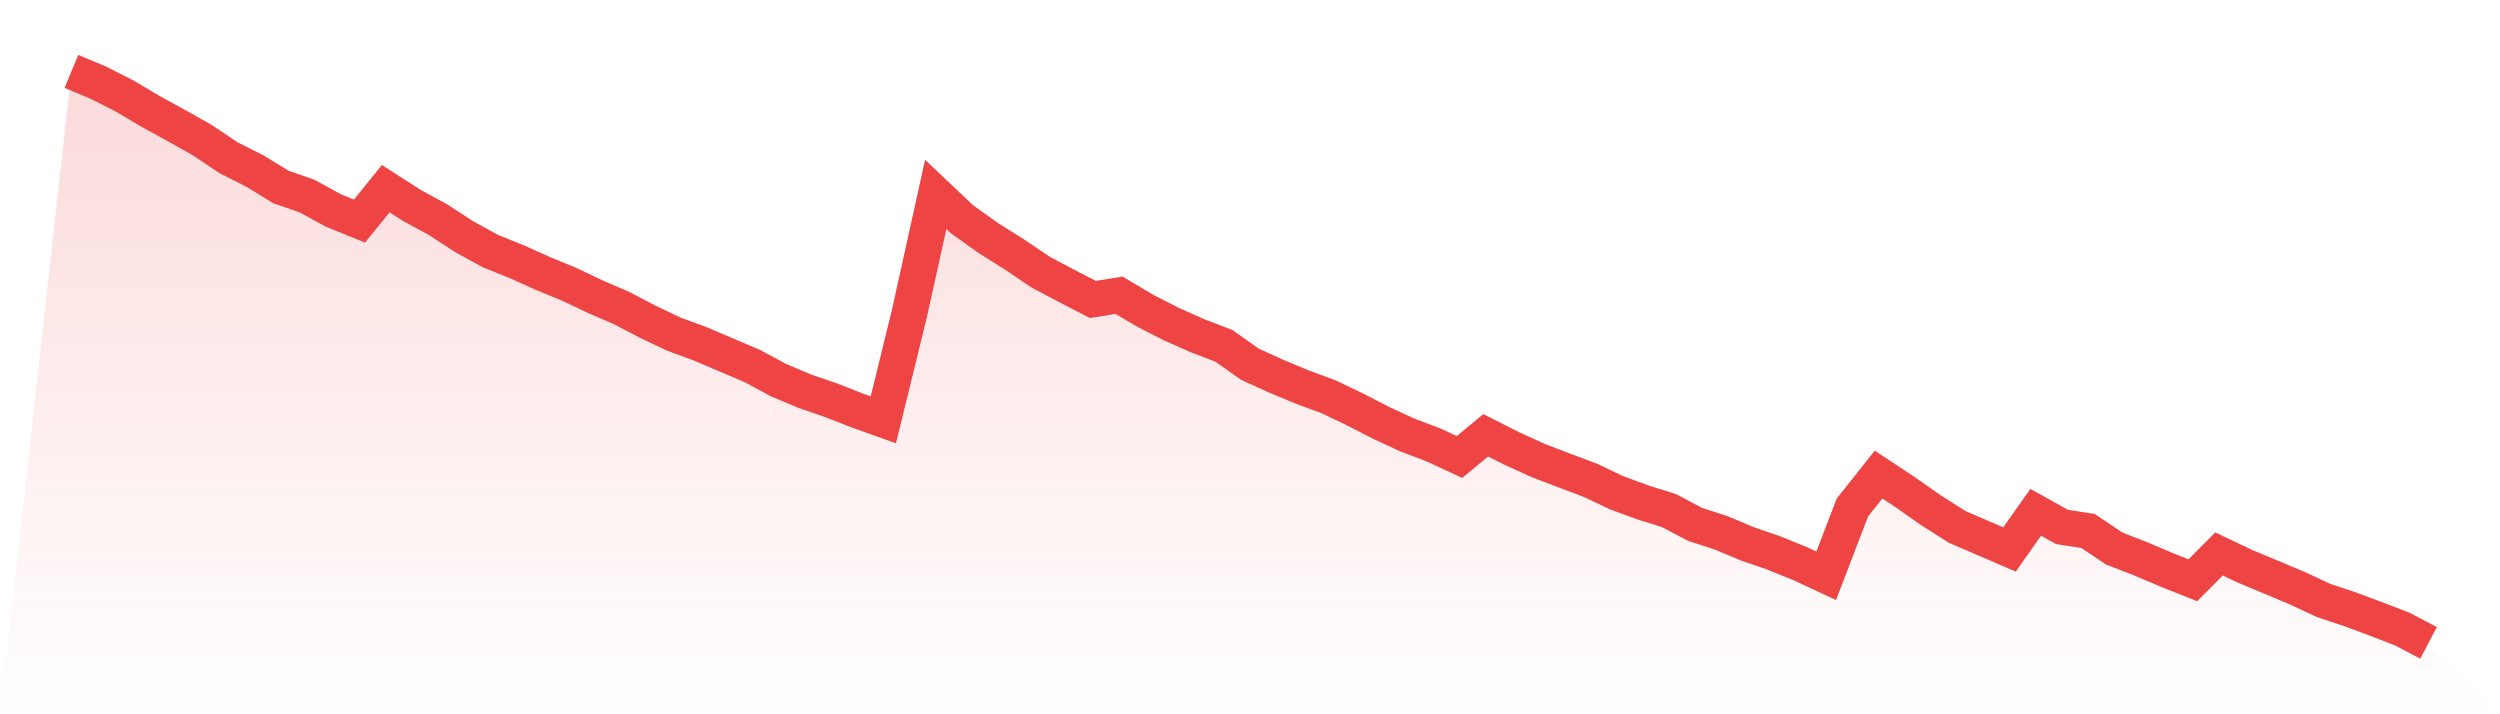
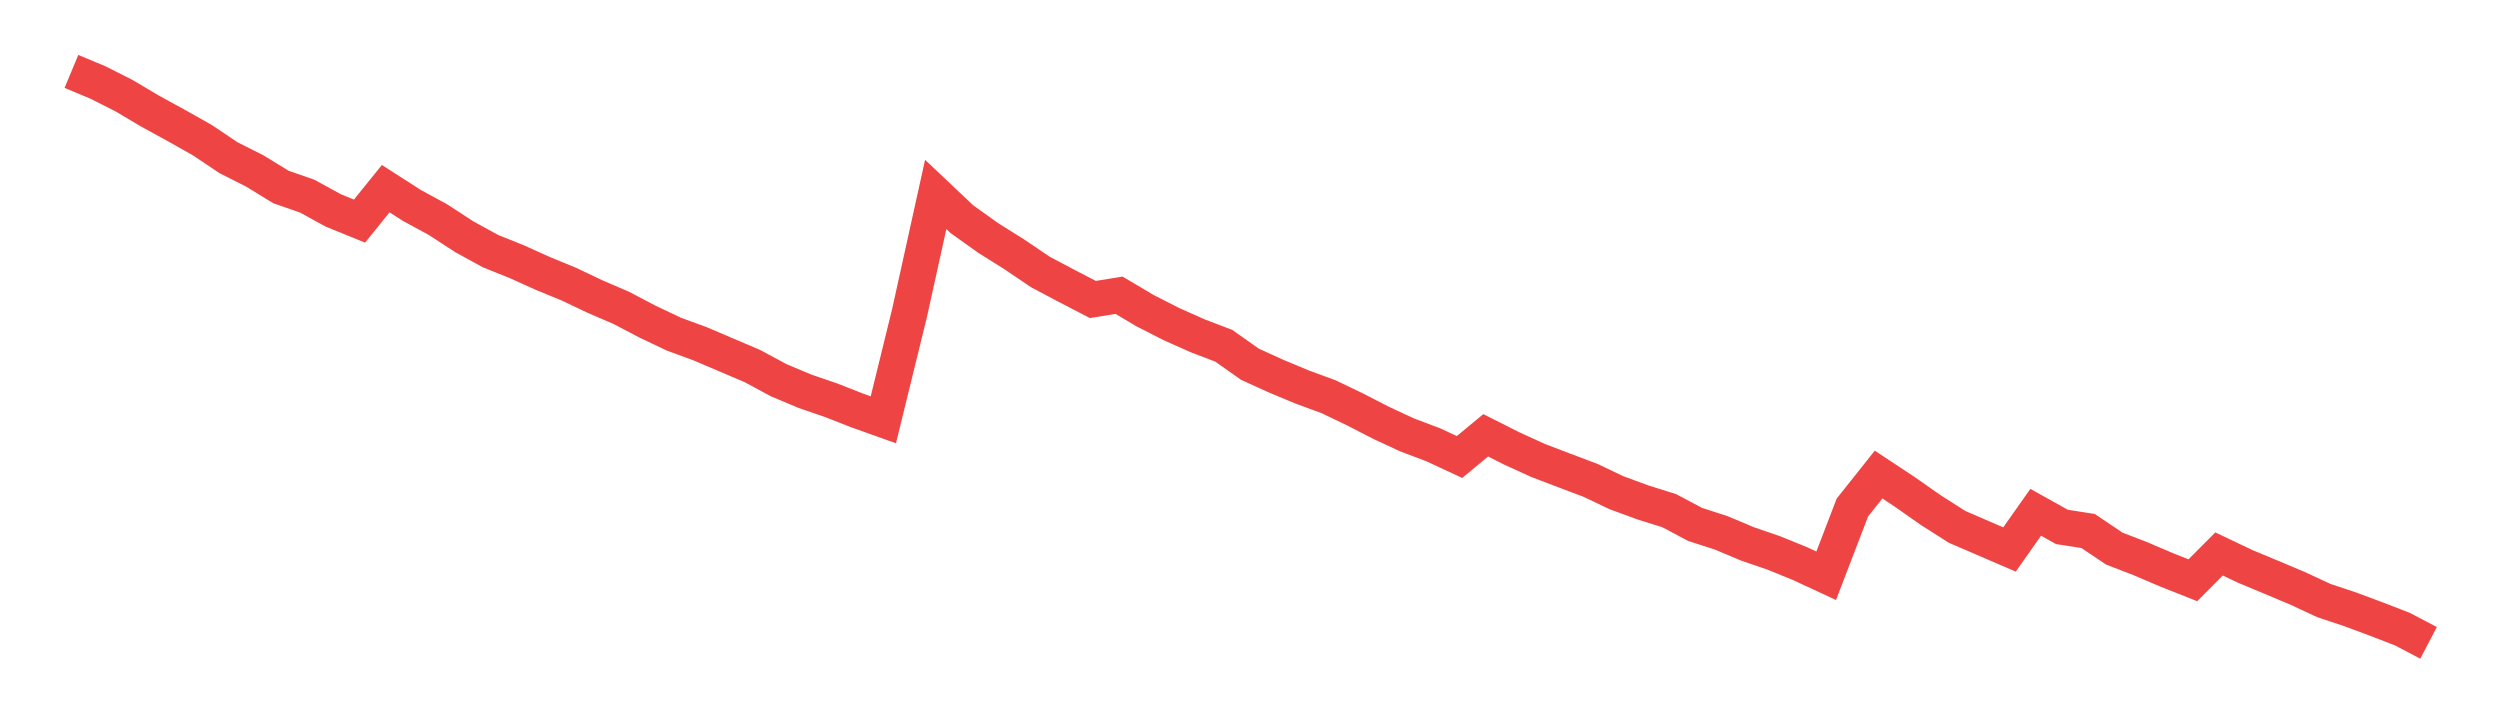
<svg xmlns="http://www.w3.org/2000/svg" viewBox="0 0 140 40">
  <defs>
    <linearGradient id="gradient" x1="0" x2="0" y1="0" y2="1">
      <stop offset="0%" stop-color="#ef4444" stop-opacity="0.2" />
      <stop offset="100%" stop-color="#ef4444" stop-opacity="0" />
    </linearGradient>
  </defs>
-   <path d="M4,4 L4,4 L5.467,4.611 L6.933,5.35 L8.4,6.22 L9.867,7.024 L11.333,7.85 L12.8,8.834 L14.267,9.574 L15.733,10.472 L17.2,10.982 L18.667,11.786 L20.133,12.382 L21.6,10.565 L23.067,11.506 L24.533,12.303 L26,13.259 L27.467,14.063 L28.933,14.652 L30.4,15.313 L31.867,15.916 L33.333,16.613 L34.8,17.245 L36.267,18.014 L37.733,18.711 L39.2,19.249 L40.667,19.874 L42.133,20.499 L43.6,21.289 L45.067,21.907 L46.533,22.41 L48,22.985 L49.467,23.509 L50.933,17.533 L52.4,10.888 L53.867,12.275 L55.333,13.323 L56.8,14.243 L58.267,15.234 L59.733,16.01 L61.2,16.771 L62.667,16.534 L64.133,17.403 L65.6,18.15 L67.067,18.804 L68.533,19.364 L70,20.399 L71.467,21.067 L72.933,21.677 L74.4,22.216 L75.867,22.92 L77.333,23.674 L78.8,24.356 L80.267,24.91 L81.733,25.592 L83.2,24.378 L84.667,25.118 L86.133,25.786 L87.6,26.346 L89.067,26.899 L90.533,27.596 L92,28.135 L93.467,28.594 L94.933,29.37 L96.4,29.844 L97.867,30.462 L99.333,30.965 L100.8,31.561 L102.267,32.243 L103.733,28.422 L105.2,26.576 L106.667,27.546 L108.133,28.573 L109.6,29.507 L111.067,30.139 L112.533,30.771 L114,28.688 L115.467,29.507 L116.933,29.736 L118.4,30.721 L119.867,31.288 L121.333,31.913 L122.8,32.495 L124.267,31.022 L125.733,31.719 L127.2,32.33 L128.667,32.947 L130.133,33.63 L131.6,34.118 L133.067,34.664 L134.533,35.231 L136,36 L140,40 L0,40 z" fill="url(#gradient)" />
  <path d="M4,4 L4,4 L5.467,4.611 L6.933,5.35 L8.4,6.22 L9.867,7.024 L11.333,7.85 L12.8,8.834 L14.267,9.574 L15.733,10.472 L17.2,10.982 L18.667,11.786 L20.133,12.382 L21.6,10.565 L23.067,11.506 L24.533,12.303 L26,13.259 L27.467,14.063 L28.933,14.652 L30.4,15.313 L31.867,15.916 L33.333,16.613 L34.8,17.245 L36.267,18.014 L37.733,18.711 L39.2,19.249 L40.667,19.874 L42.133,20.499 L43.6,21.289 L45.067,21.907 L46.533,22.41 L48,22.985 L49.467,23.509 L50.933,17.533 L52.4,10.888 L53.867,12.275 L55.333,13.323 L56.8,14.243 L58.267,15.234 L59.733,16.01 L61.2,16.771 L62.667,16.534 L64.133,17.403 L65.6,18.15 L67.067,18.804 L68.533,19.364 L70,20.399 L71.467,21.067 L72.933,21.677 L74.4,22.216 L75.867,22.92 L77.333,23.674 L78.8,24.356 L80.267,24.91 L81.733,25.592 L83.2,24.378 L84.667,25.118 L86.133,25.786 L87.6,26.346 L89.067,26.899 L90.533,27.596 L92,28.135 L93.467,28.594 L94.933,29.37 L96.4,29.844 L97.867,30.462 L99.333,30.965 L100.8,31.561 L102.267,32.243 L103.733,28.422 L105.2,26.576 L106.667,27.546 L108.133,28.573 L109.6,29.507 L111.067,30.139 L112.533,30.771 L114,28.688 L115.467,29.507 L116.933,29.736 L118.4,30.721 L119.867,31.288 L121.333,31.913 L122.8,32.495 L124.267,31.022 L125.733,31.719 L127.2,32.33 L128.667,32.947 L130.133,33.63 L131.6,34.118 L133.067,34.664 L134.533,35.231 L136,36" fill="none" stroke="#ef4444" stroke-width="2" />
</svg>